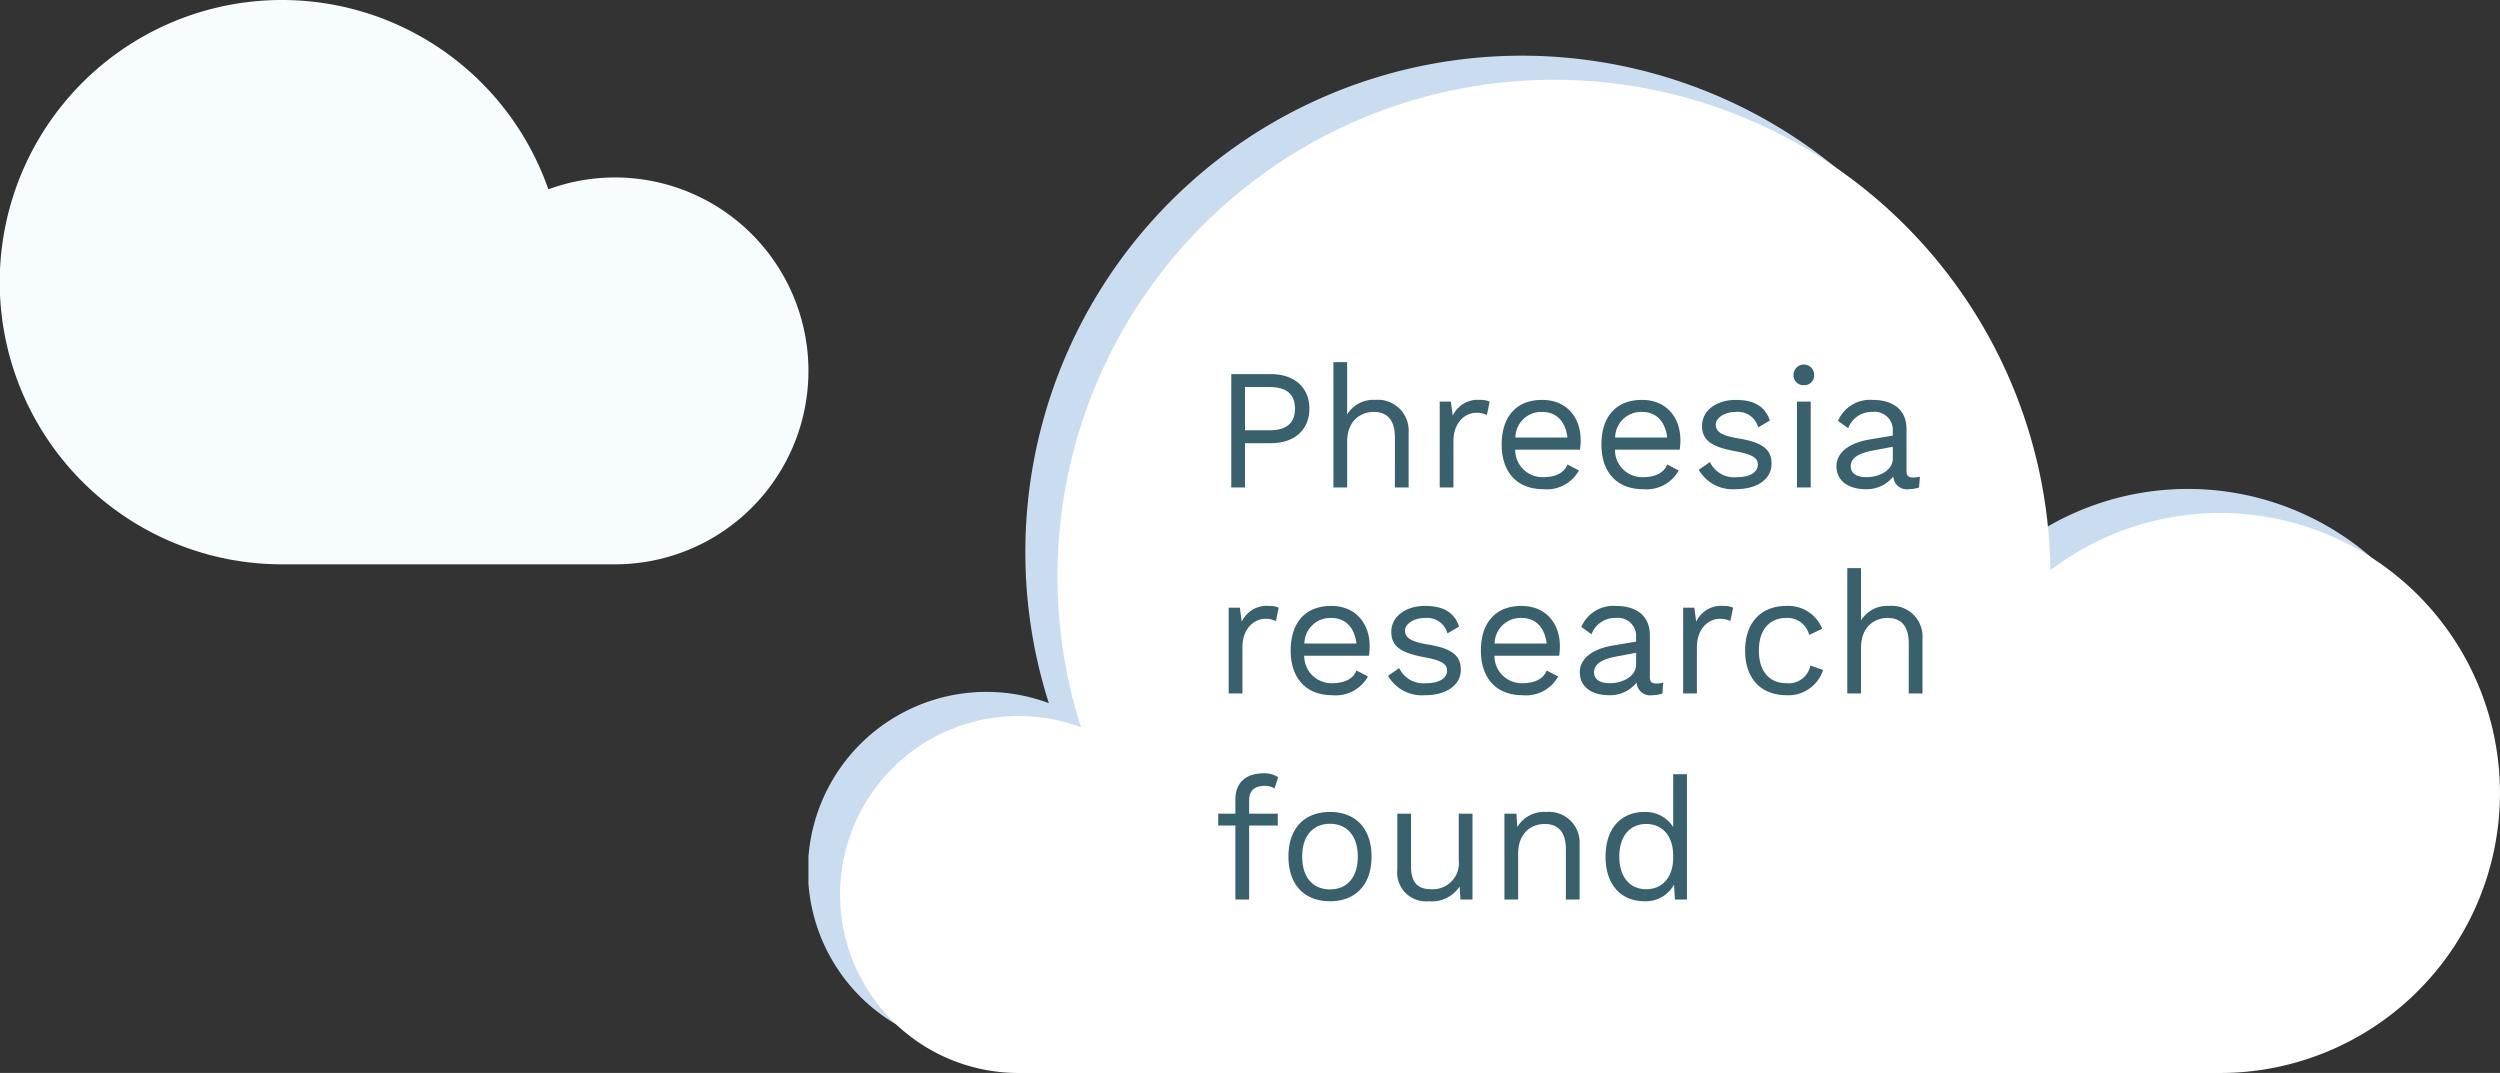
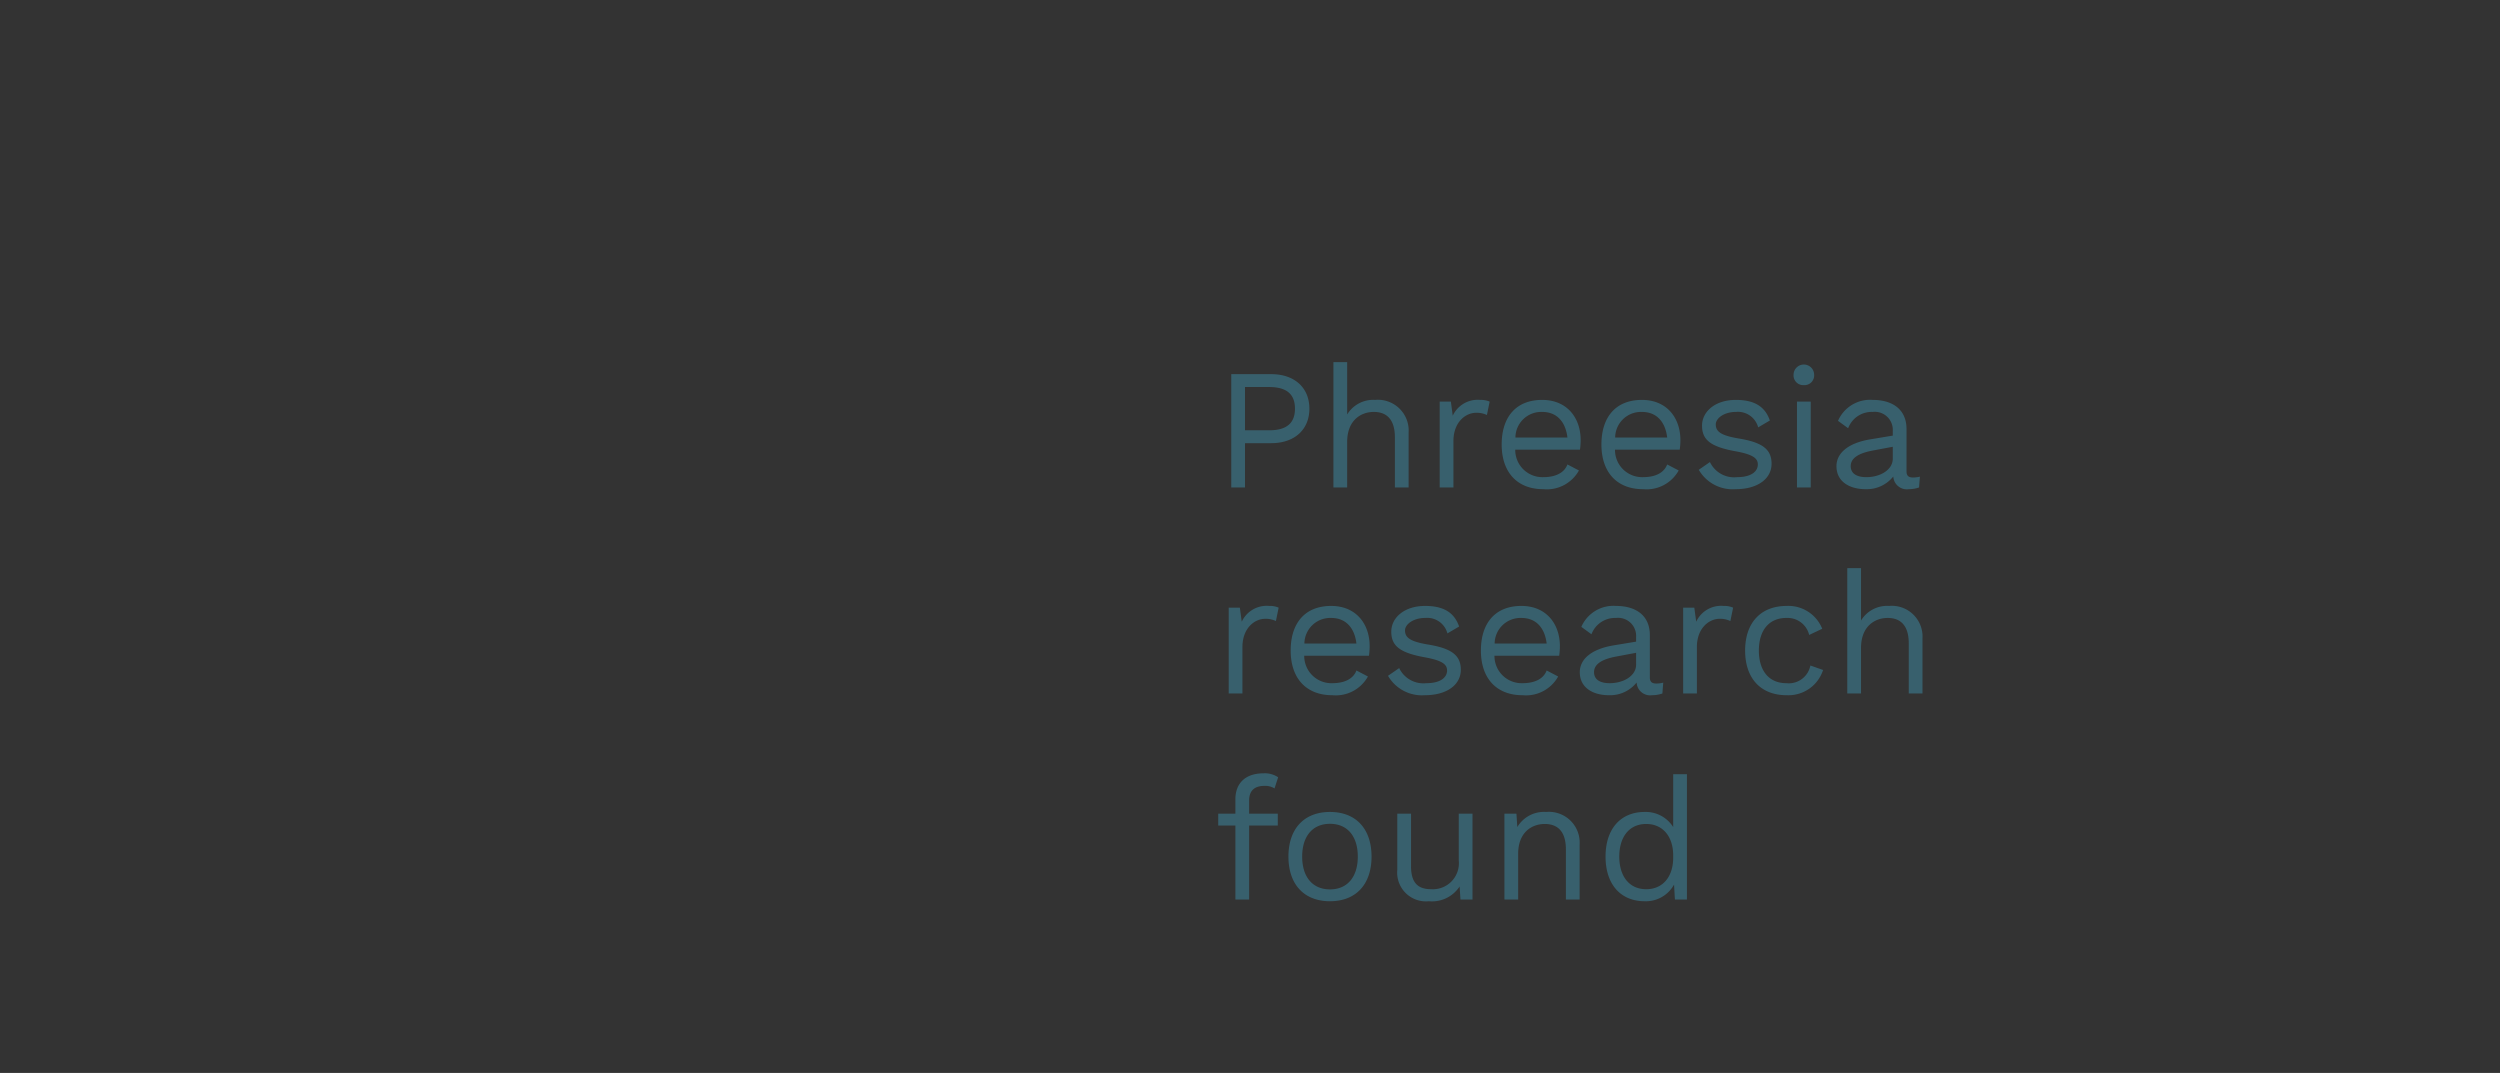
<svg xmlns="http://www.w3.org/2000/svg" width="291.226" height="124.99" viewBox="0 0 291.226 124.99">
  <rect x="0" y="0" width="291.226" height="124.99" fill="#333333" stroke="none" />
  <defs>
    <clipPath id="clip-path">
-       <rect id="Rectangle_2840" data-name="Rectangle 2840" width="94.175" height="65.737" fill="none" />
-     </clipPath>
+       </clipPath>
    <clipPath id="clip-path-2">
-       <rect id="Rectangle_2841" data-name="Rectangle 2841" width="193.307" height="115.699" fill="none" />
-     </clipPath>
+       </clipPath>
    <clipPath id="clip-path-3">
-       <rect id="Rectangle_2841-2" data-name="Rectangle 2841" width="193.307" height="115.699" fill="#fff" />
-     </clipPath>
+       </clipPath>
  </defs>
  <g id="Group_16179" data-name="Group 16179" transform="translate(-12971.964 -1436.01)">
    <g id="Group_16175" data-name="Group 16175" transform="translate(12971.964 1436.01)">
      <g id="Group_16153" data-name="Group 16153" transform="translate(0 0)" clip-path="url(#clip-path)">
-         <path id="Path_14110" data-name="Path 14110" d="M32.868,65.737a32.869,32.869,0,1,1,31.01-43.684,22.532,22.532,0,1,1,7.752,43.684Z" transform="translate(0 0.001)" fill="#f7fcff" />
-       </g>
+         </g>
    </g>
    <g id="Group_16176" data-name="Group 16176" transform="translate(12150.896 -48.327)">
      <g id="Group_16157" data-name="Group 16157" transform="translate(915.243 1490.821)">
        <g id="Group_16155" data-name="Group 16155" transform="translate(0 0)" clip-path="url(#clip-path-2)">
          <path id="Path_14111" data-name="Path 14111" d="M20.789,115.7a20.793,20.793,0,1,1,7.218-40.273A57.835,57.835,0,1,1,140.933,57.133,32.615,32.615,0,1,1,160.674,115.7Z" transform="translate(0 0.001)" fill="#caddf0" />
        </g>
      </g>
      <g id="Group_16156" data-name="Group 16156" transform="translate(918.987 1493.629)">
        <g id="Group_16155-2" data-name="Group 16155" transform="translate(0 0)" clip-path="url(#clip-path-3)">
-           <path id="Path_14111-2" data-name="Path 14111" d="M20.789,115.7a20.793,20.793,0,1,1,7.218-40.273A57.835,57.835,0,1,1,140.933,57.133,32.615,32.615,0,1,1,160.674,115.7Z" transform="translate(0 0.001)" fill="#fff" />
-         </g>
+           </g>
      </g>
    </g>
    <path id="Path_14116" data-name="Path 14116" d="M6.82,5.8H2.16V19h1.6V13.84H6.82c2.66,0,4.44-1.54,4.44-4.02S9.48,5.8,6.82,5.8Zm-.24,6.54H3.76V7.3H6.58c2.08,0,3,.88,3,2.52S8.66,12.34,6.58,12.34ZM18.92,8.8a3.548,3.548,0,0,0-3.26,1.7V4.4h-1.6V19h1.6V13.7c0-2.56,1.64-3.5,3.1-3.5,1.38,0,2.46.74,2.46,2.96V19h1.6V12.6A3.582,3.582,0,0,0,18.92,8.8Zm12.24,0a3.2,3.2,0,0,0-3.2,1.84L27.74,9h-1.3V19h1.6V13.6c0-2.24,1.44-3.3,2.64-3.3a2.75,2.75,0,0,1,1.26.26L32.26,9A2.563,2.563,0,0,0,31.16,8.8Zm11.7,4.68c0-2.58-1.58-4.68-4.48-4.68-3.02,0-4.72,1.96-4.72,5.2s1.82,5.2,4.84,5.2a4.281,4.281,0,0,0,4.16-2.18l-1.34-.7c-.36.96-1.36,1.48-2.82,1.48a3.168,3.168,0,0,1-3.26-3.2h7.54A7.87,7.87,0,0,0,42.86,13.48ZM38.38,10.2c1.7,0,2.72,1.14,2.94,2.98H35.26A3.013,3.013,0,0,1,38.38,10.2Zm16.1,3.28C54.48,10.9,52.9,8.8,50,8.8c-3.02,0-4.72,1.96-4.72,5.2s1.82,5.2,4.84,5.2a4.281,4.281,0,0,0,4.16-2.18l-1.34-.7c-.36.96-1.36,1.48-2.82,1.48a3.168,3.168,0,0,1-3.26-3.2H54.4A7.87,7.87,0,0,0,54.48,13.48ZM50,10.2c1.7,0,2.72,1.14,2.94,2.98H46.88A3.013,3.013,0,0,1,50,10.2Zm10.92,9c2.56,0,4.18-1.22,4.18-2.96,0-1.64-1-2.48-3.8-2.94-2.04-.34-2.7-.78-2.7-1.64,0-.74,1-1.46,2.34-1.46a2.438,2.438,0,0,1,2.6,1.8l1.36-.8c-.56-1.64-1.82-2.4-3.96-2.4-2.44,0-3.94,1.38-3.94,3,0,1.68,1.04,2.46,3.88,2.98,2,.36,2.62.8,2.62,1.54,0,.82-.78,1.48-2.42,1.48a3.126,3.126,0,0,1-3.16-1.76l-1.3.9A4.561,4.561,0,0,0,60.92,19.2ZM68.86,7.08a1.134,1.134,0,0,0,1.2-1.2,1.2,1.2,0,0,0-2.4,0A1.134,1.134,0,0,0,68.86,7.08ZM69.66,9h-1.6V19h1.6Zm11.92,8.84c-.56,0-.76-.24-.76-.72V12.2c0-2.32-1.66-3.4-3.94-3.4a4.07,4.07,0,0,0-4.04,2.44l1.18.86a2.931,2.931,0,0,1,2.86-1.9,2.1,2.1,0,0,1,2.34,2.2v.56l-2.66.44c-2.58.44-3.9,1.62-3.9,3.12,0,1.8,1.52,2.68,3.4,2.68a3.938,3.938,0,0,0,3.22-1.48,1.575,1.575,0,0,0,1.8,1.48,3.63,3.63,0,0,0,1.2-.2l.1-1.26A3.5,3.5,0,0,1,81.58,17.84Zm-5.44-.04c-1.14,0-1.82-.44-1.82-1.28,0-.94.9-1.52,2.66-1.84l2.24-.42v1.38C79.22,16.96,77.74,17.8,76.14,17.8ZM6.58,32.8a3.2,3.2,0,0,0-3.2,1.84L3.16,33H1.86V43h1.6V37.6c0-2.24,1.44-3.3,2.64-3.3a2.75,2.75,0,0,1,1.26.26L7.68,33A2.563,2.563,0,0,0,6.58,32.8Zm11.7,4.68c0-2.58-1.58-4.68-4.48-4.68-3.02,0-4.72,1.96-4.72,5.2s1.82,5.2,4.84,5.2a4.281,4.281,0,0,0,4.16-2.18l-1.34-.7c-.36.96-1.36,1.48-2.82,1.48a3.168,3.168,0,0,1-3.26-3.2H18.2A7.871,7.871,0,0,0,18.28,37.48ZM13.8,34.2c1.7,0,2.72,1.14,2.94,2.98H10.68A3.013,3.013,0,0,1,13.8,34.2Zm10.92,9c2.56,0,4.18-1.22,4.18-2.96,0-1.64-1-2.48-3.8-2.94-2.04-.34-2.7-.78-2.7-1.64,0-.74,1-1.46,2.34-1.46a2.438,2.438,0,0,1,2.6,1.8l1.36-.8c-.56-1.64-1.82-2.4-3.96-2.4-2.44,0-3.94,1.38-3.94,3,0,1.68,1.04,2.46,3.88,2.98,2,.36,2.62.8,2.62,1.54,0,.82-.78,1.48-2.42,1.48a3.126,3.126,0,0,1-3.16-1.76l-1.3.9A4.561,4.561,0,0,0,24.72,43.2Zm15.72-5.72c0-2.58-1.58-4.68-4.48-4.68-3.02,0-4.72,1.96-4.72,5.2s1.82,5.2,4.84,5.2a4.281,4.281,0,0,0,4.16-2.18l-1.34-.7c-.36.96-1.36,1.48-2.82,1.48a3.168,3.168,0,0,1-3.26-3.2h7.54A7.87,7.87,0,0,0,40.44,37.48ZM35.96,34.2c1.7,0,2.72,1.14,2.94,2.98H32.84A3.013,3.013,0,0,1,35.96,34.2Zm15.72,7.64c-.56,0-.76-.24-.76-.72V36.2c0-2.32-1.66-3.4-3.94-3.4a4.07,4.07,0,0,0-4.04,2.44l1.18.86a2.931,2.931,0,0,1,2.86-1.9,2.1,2.1,0,0,1,2.34,2.2v.56l-2.66.44c-2.58.44-3.9,1.62-3.9,3.12,0,1.8,1.52,2.68,3.4,2.68a3.938,3.938,0,0,0,3.22-1.48,1.575,1.575,0,0,0,1.8,1.48,3.63,3.63,0,0,0,1.2-.2l.1-1.26A3.5,3.5,0,0,1,51.68,41.84Zm-5.44-.04c-1.14,0-1.82-.44-1.82-1.28,0-.94.9-1.52,2.66-1.84l2.24-.42v1.38C49.32,40.96,47.84,41.8,46.24,41.8Zm13.28-9a3.2,3.2,0,0,0-3.2,1.84L56.1,33H54.8V43h1.6V37.6c0-2.24,1.44-3.3,2.64-3.3a2.75,2.75,0,0,1,1.26.26L60.62,33A2.563,2.563,0,0,0,59.52,32.8Zm7.34,0c-3.02,0-4.84,1.96-4.84,5.2s1.82,5.2,4.84,5.2a4.24,4.24,0,0,0,4.24-2.94l-1.48-.52a2.561,2.561,0,0,1-2.8,2.06c-2,0-3.2-1.42-3.2-3.8s1.2-3.8,3.2-3.8a2.591,2.591,0,0,1,2.66,1.98L71,35.46A4.245,4.245,0,0,0,66.86,32.8Zm11.92,0a3.548,3.548,0,0,0-3.26,1.7V28.4h-1.6V43h1.6V37.7c0-2.56,1.64-3.5,3.1-3.5,1.38,0,2.46.74,2.46,2.96V43h1.6V36.6A3.582,3.582,0,0,0,78.78,32.8ZM4.24,55.48c0-1.2.66-1.72,1.82-1.72a2.06,2.06,0,0,1,1.14.3l.42-1.3a2.774,2.774,0,0,0-1.7-.46c-2.2,0-3.28,1.24-3.28,3.02V57h-2v1.38h2V67h1.6V58.38H7.58V57H4.24Zm9.42,1.32c-3.02,0-4.84,1.96-4.84,5.2s1.82,5.2,4.84,5.2S18.5,65.24,18.5,62,16.68,56.8,13.66,56.8Zm0,1.38c2.02,0,3.24,1.44,3.24,3.82s-1.22,3.82-3.24,3.82S10.42,64.38,10.42,62,11.64,58.18,13.66,58.18Zm15-1.18v5.44a3.034,3.034,0,0,1-3.2,3.36c-1.44,0-2.36-.62-2.36-2.68V57H21.5v6.54a3.353,3.353,0,0,0,3.68,3.66,3.84,3.84,0,0,0,3.58-1.72l.1,1.52h1.4V57Zm10.18-.2a3.618,3.618,0,0,0-3.36,1.76L35.38,57h-1.4V67h1.6V61.68c0-2.56,1.64-3.48,3.1-3.48,1.38,0,2.46.74,2.46,2.96V67h1.6V60.6A3.582,3.582,0,0,0,38.84,56.8Zm14.8-4.4v6.16a3.775,3.775,0,0,0-3.32-1.76c-2.78,0-4.56,1.94-4.56,5.2s1.78,5.2,4.56,5.2a3.739,3.739,0,0,0,3.42-1.94l.1,1.74h1.4V52.4ZM50.5,65.8c-1.96,0-3.14-1.48-3.14-3.8s1.18-3.8,3.14-3.8c1.9,0,3.14,1.42,3.14,3.68v.24C53.64,64.38,52.4,65.8,50.5,65.8Z" transform="translate(13113.235 1473.795)" fill="#38606d" />
  </g>
</svg>